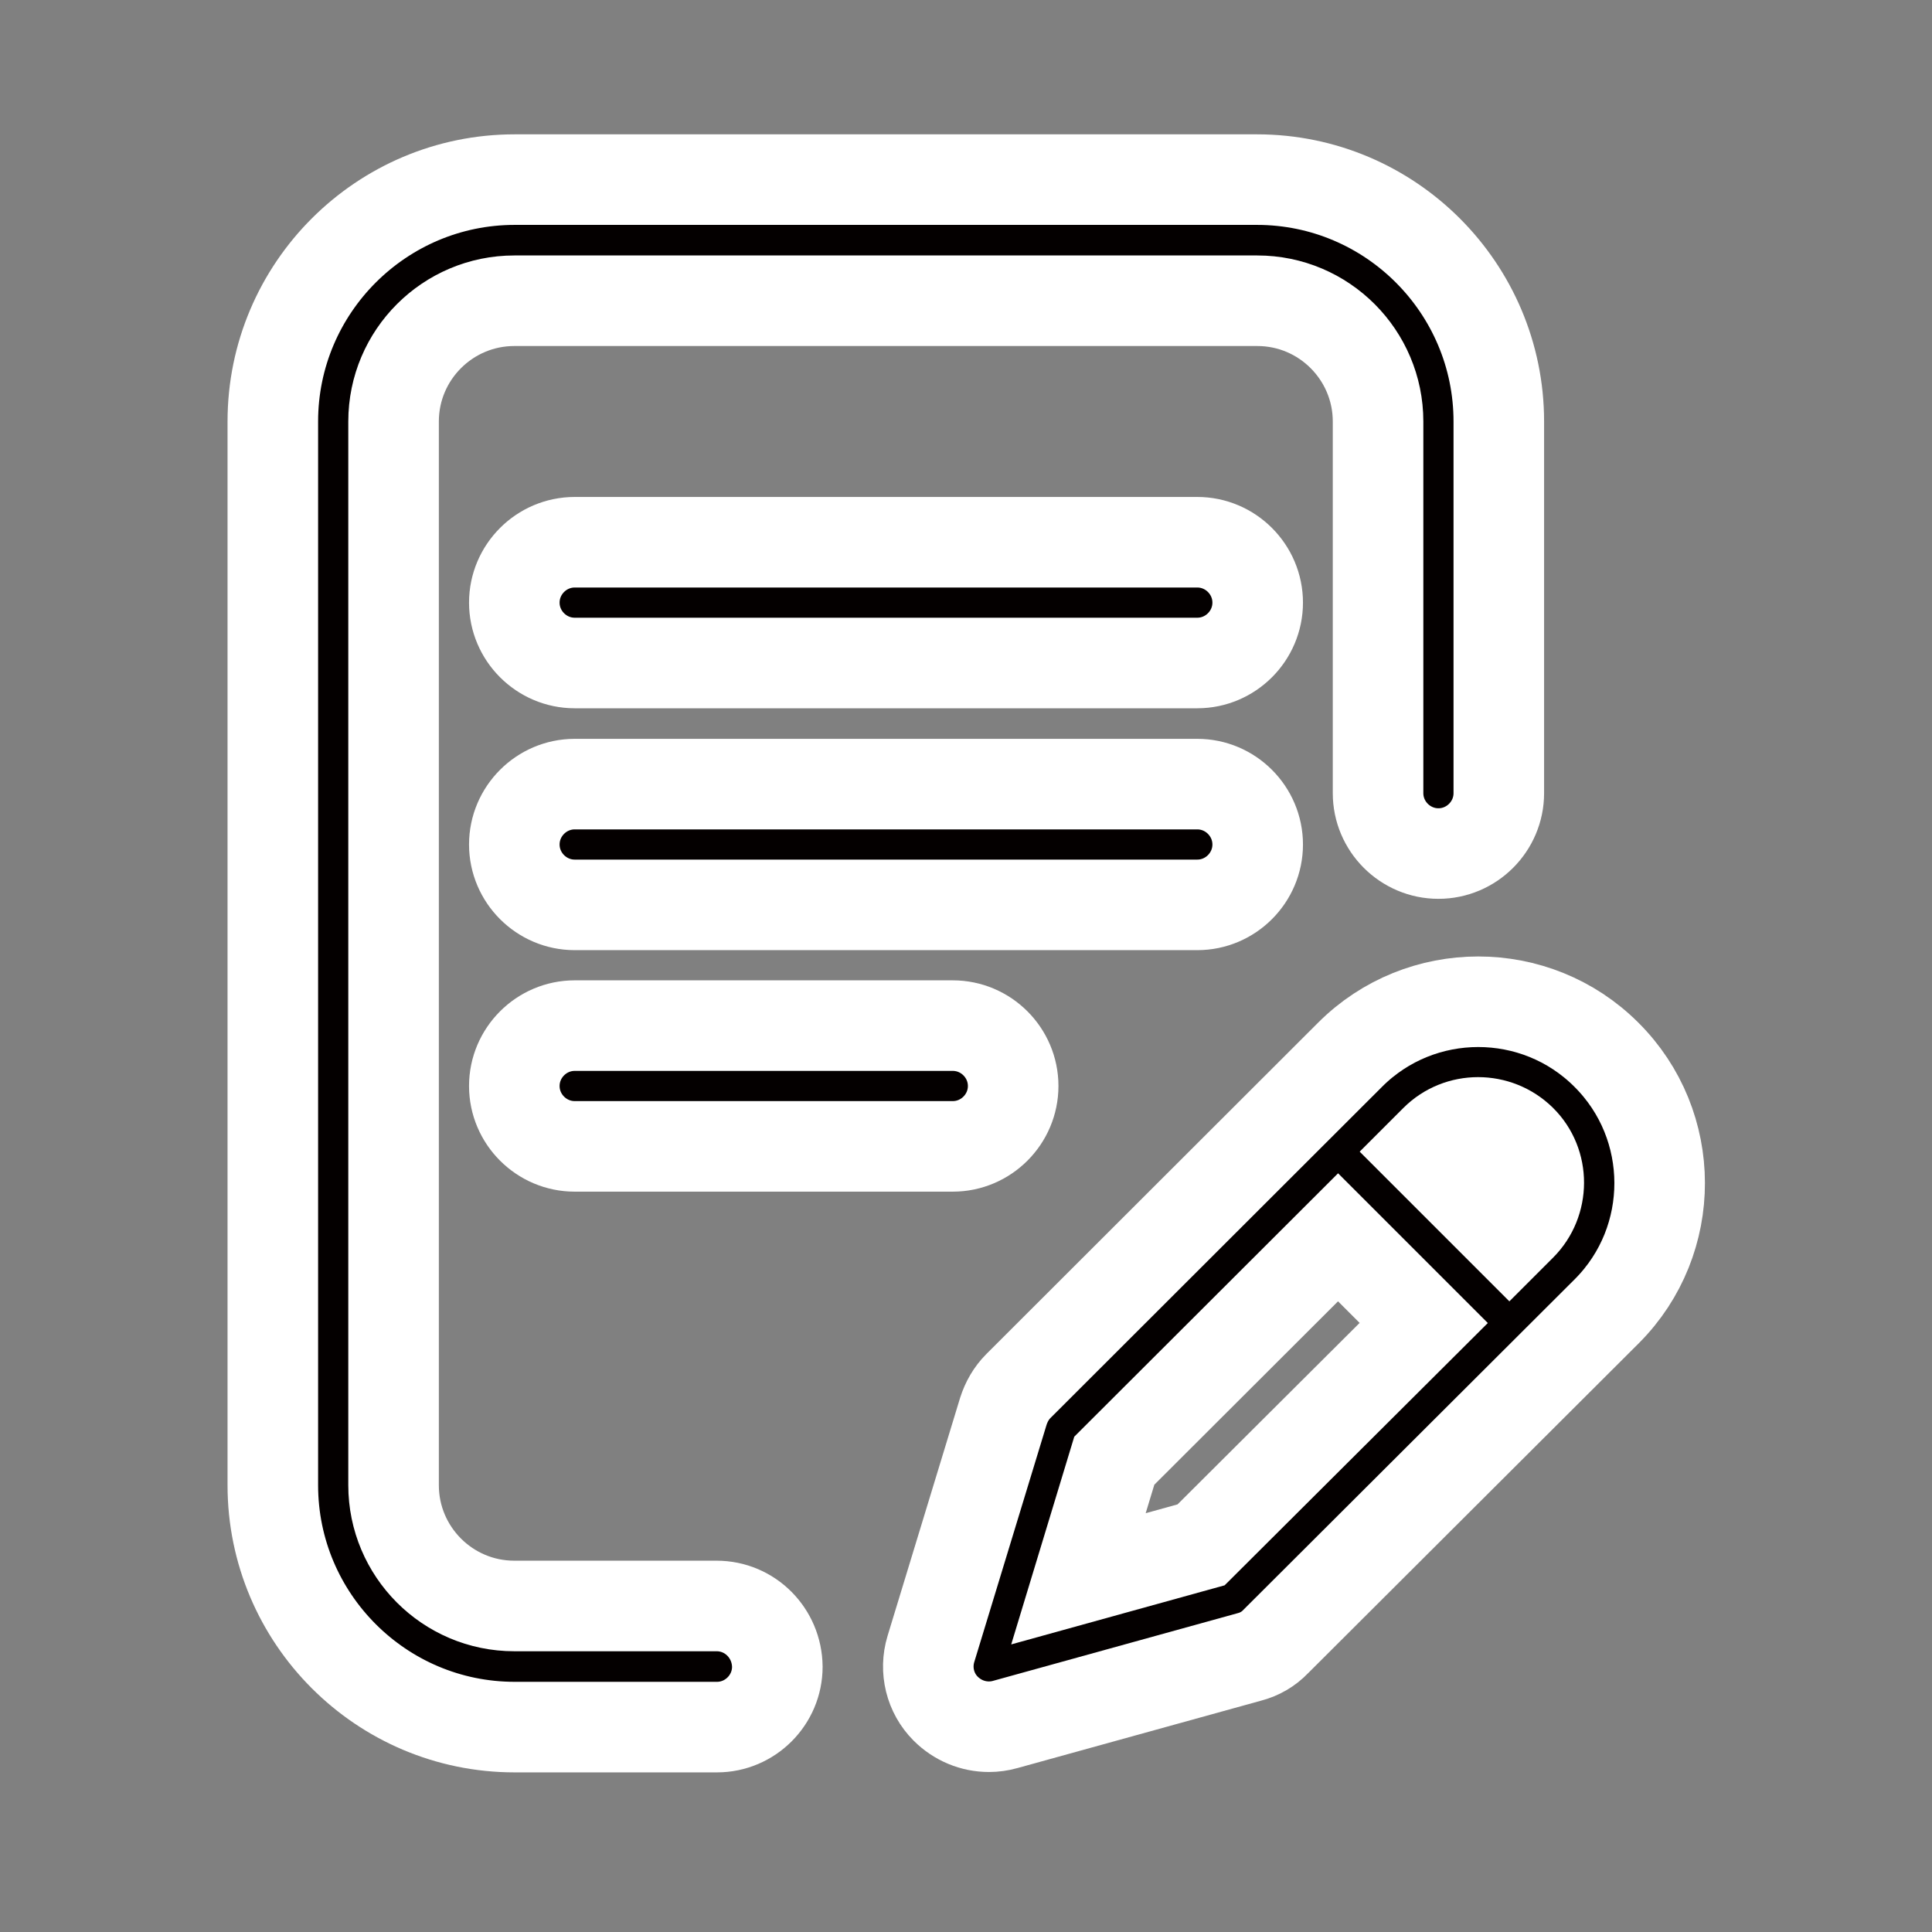
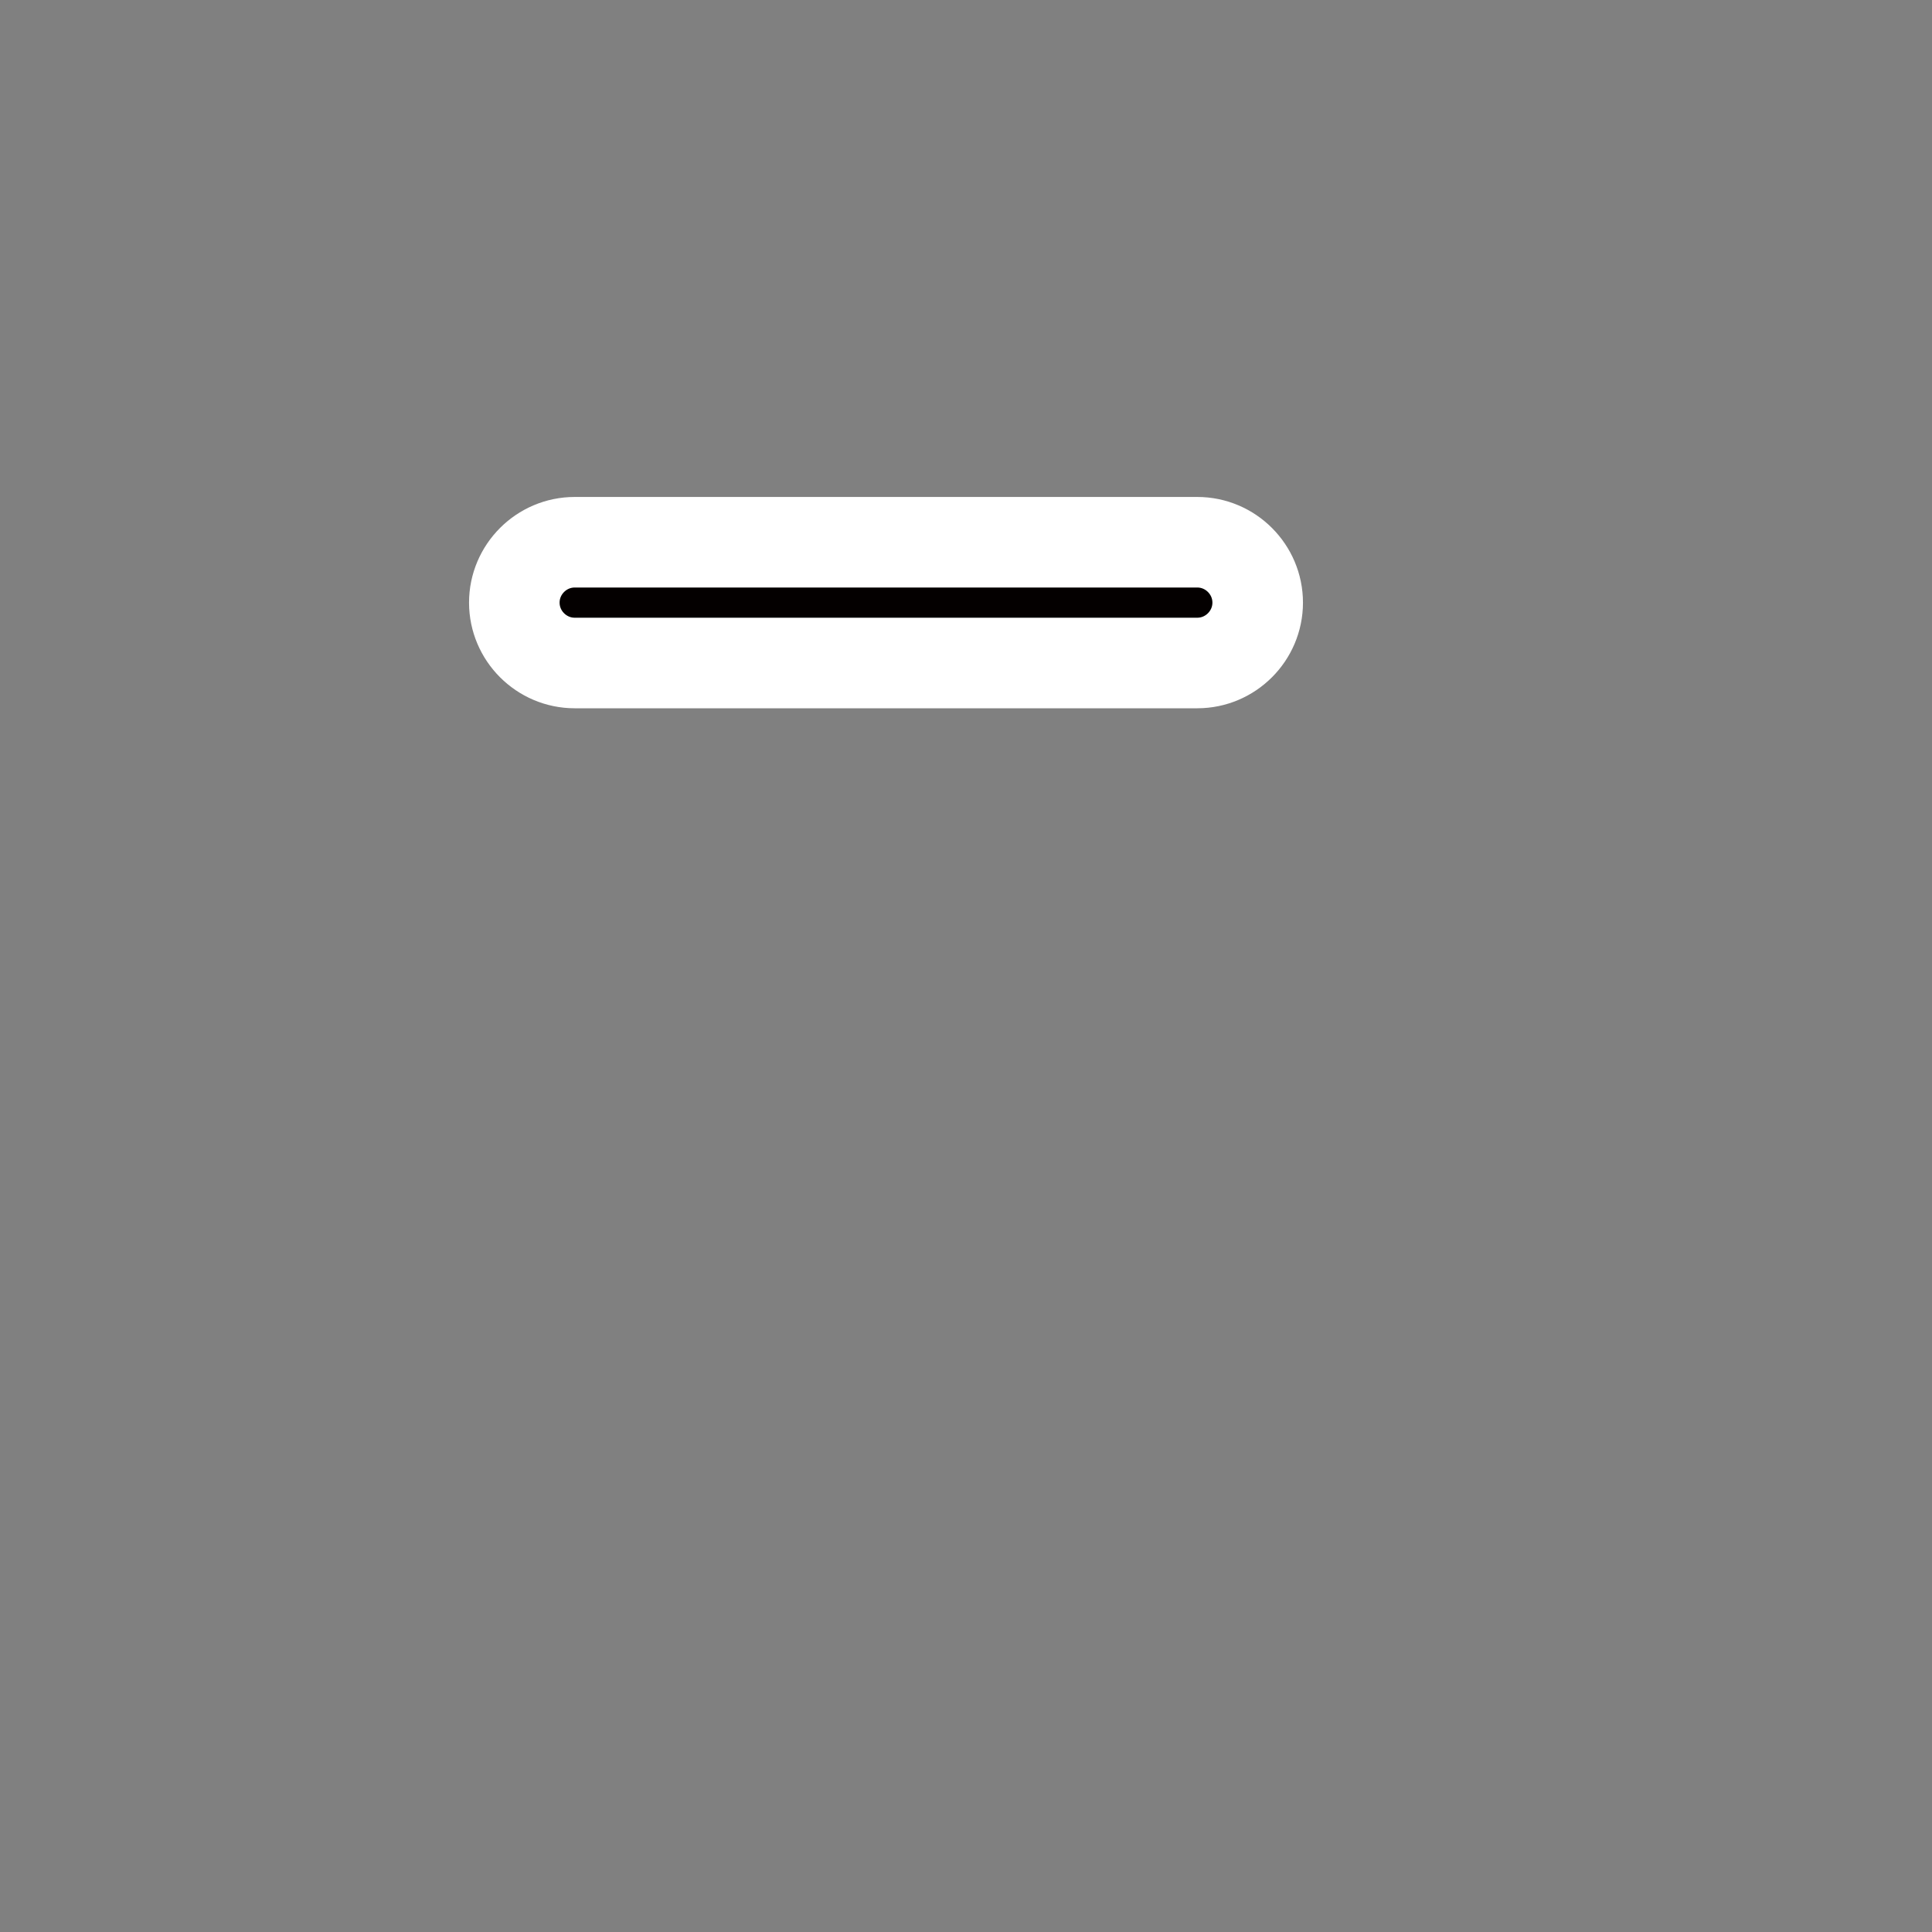
<svg xmlns="http://www.w3.org/2000/svg" version="1.1" id="Layer_1" x="0px" y="0px" viewBox="0 0 512 512" style="enable-background:new 0 0 512 512;" xml:space="preserve">
  <rect x="0" y="0" width="512" height="512" fill="#808080" stroke="none" />
  <style type="text/css">
	.st0{fill:#040000;stroke:#FFFFFF;stroke-width:24;stroke-miterlimit:10;}
</style>
  <g>
    <g>
      <g>
-         <path class="st0" d="M333.3,223.8c0-8.8-7.2-16-16-16h-165c-8.8,0-16,7.2-16,16s7.2,16,16,16h165     C326.1,239.8,333.3,232.6,333.3,223.8z" />
-         <path class="st0" d="M152.3,271.8c-8.8,0-16,7.2-16,16s7.2,16,16,16h100.2c8.8,0,16-7.2,16-16s-7.2-16-16-16H152.3z" />
-         <path class="st0" d="M189.9,425.6h-53.6c-17.7,0-32-14.4-32-32V111.7c0-17.7,14.4-32,32-32h196.9c17.7,0,32,14.4,32,32v98.5     c0,8.8,7.2,16,16,16s16-7.2,16-16v-98.5c0-35.3-28.7-64.1-64.1-64.1H136.4c-35.3,0-64.1,28.7-64.1,64.1v281.9     c0,35.3,28.7,64.1,64.1,64.1H190c8.8,0,16-7.2,16-16C205.9,432.8,198.8,425.6,189.9,425.6z" />
-         <path class="st0" d="M425.7,279.5c-18.7-18.7-49.2-18.7-67.9,0l-87.9,87.8c-1.9,1.9-3.2,4.2-4,6.7l-19.2,63     c-1.7,5.6-0.2,11.7,3.9,15.8c3.1,3.1,7.2,4.8,11.5,4.8c1.4,0,2.9-0.2,4.3-0.6l64.7-17.9c2.7-0.7,5.1-2.1,7-4.1l87.8-87.6     C444.5,328.7,444.5,298.2,425.7,279.5z M318.3,409.4l-32.5,9l9.5-31.3l59.3-59.2l22.7,22.7L318.3,409.4z M403.1,324.8l-3.1,3.1     l-22.7-22.7l3.1-3.1c6.2-6.2,16.4-6.2,22.7,0S409.3,318.6,403.1,324.8z" />
        <path class="st0" d="M317.3,143.7h-165c-8.8,0-16,7.2-16,16s7.2,16,16,16h165c8.8,0,16-7.2,16-16S326.1,143.7,317.3,143.7z" />
      </g>
    </g>
  </g>
</svg>